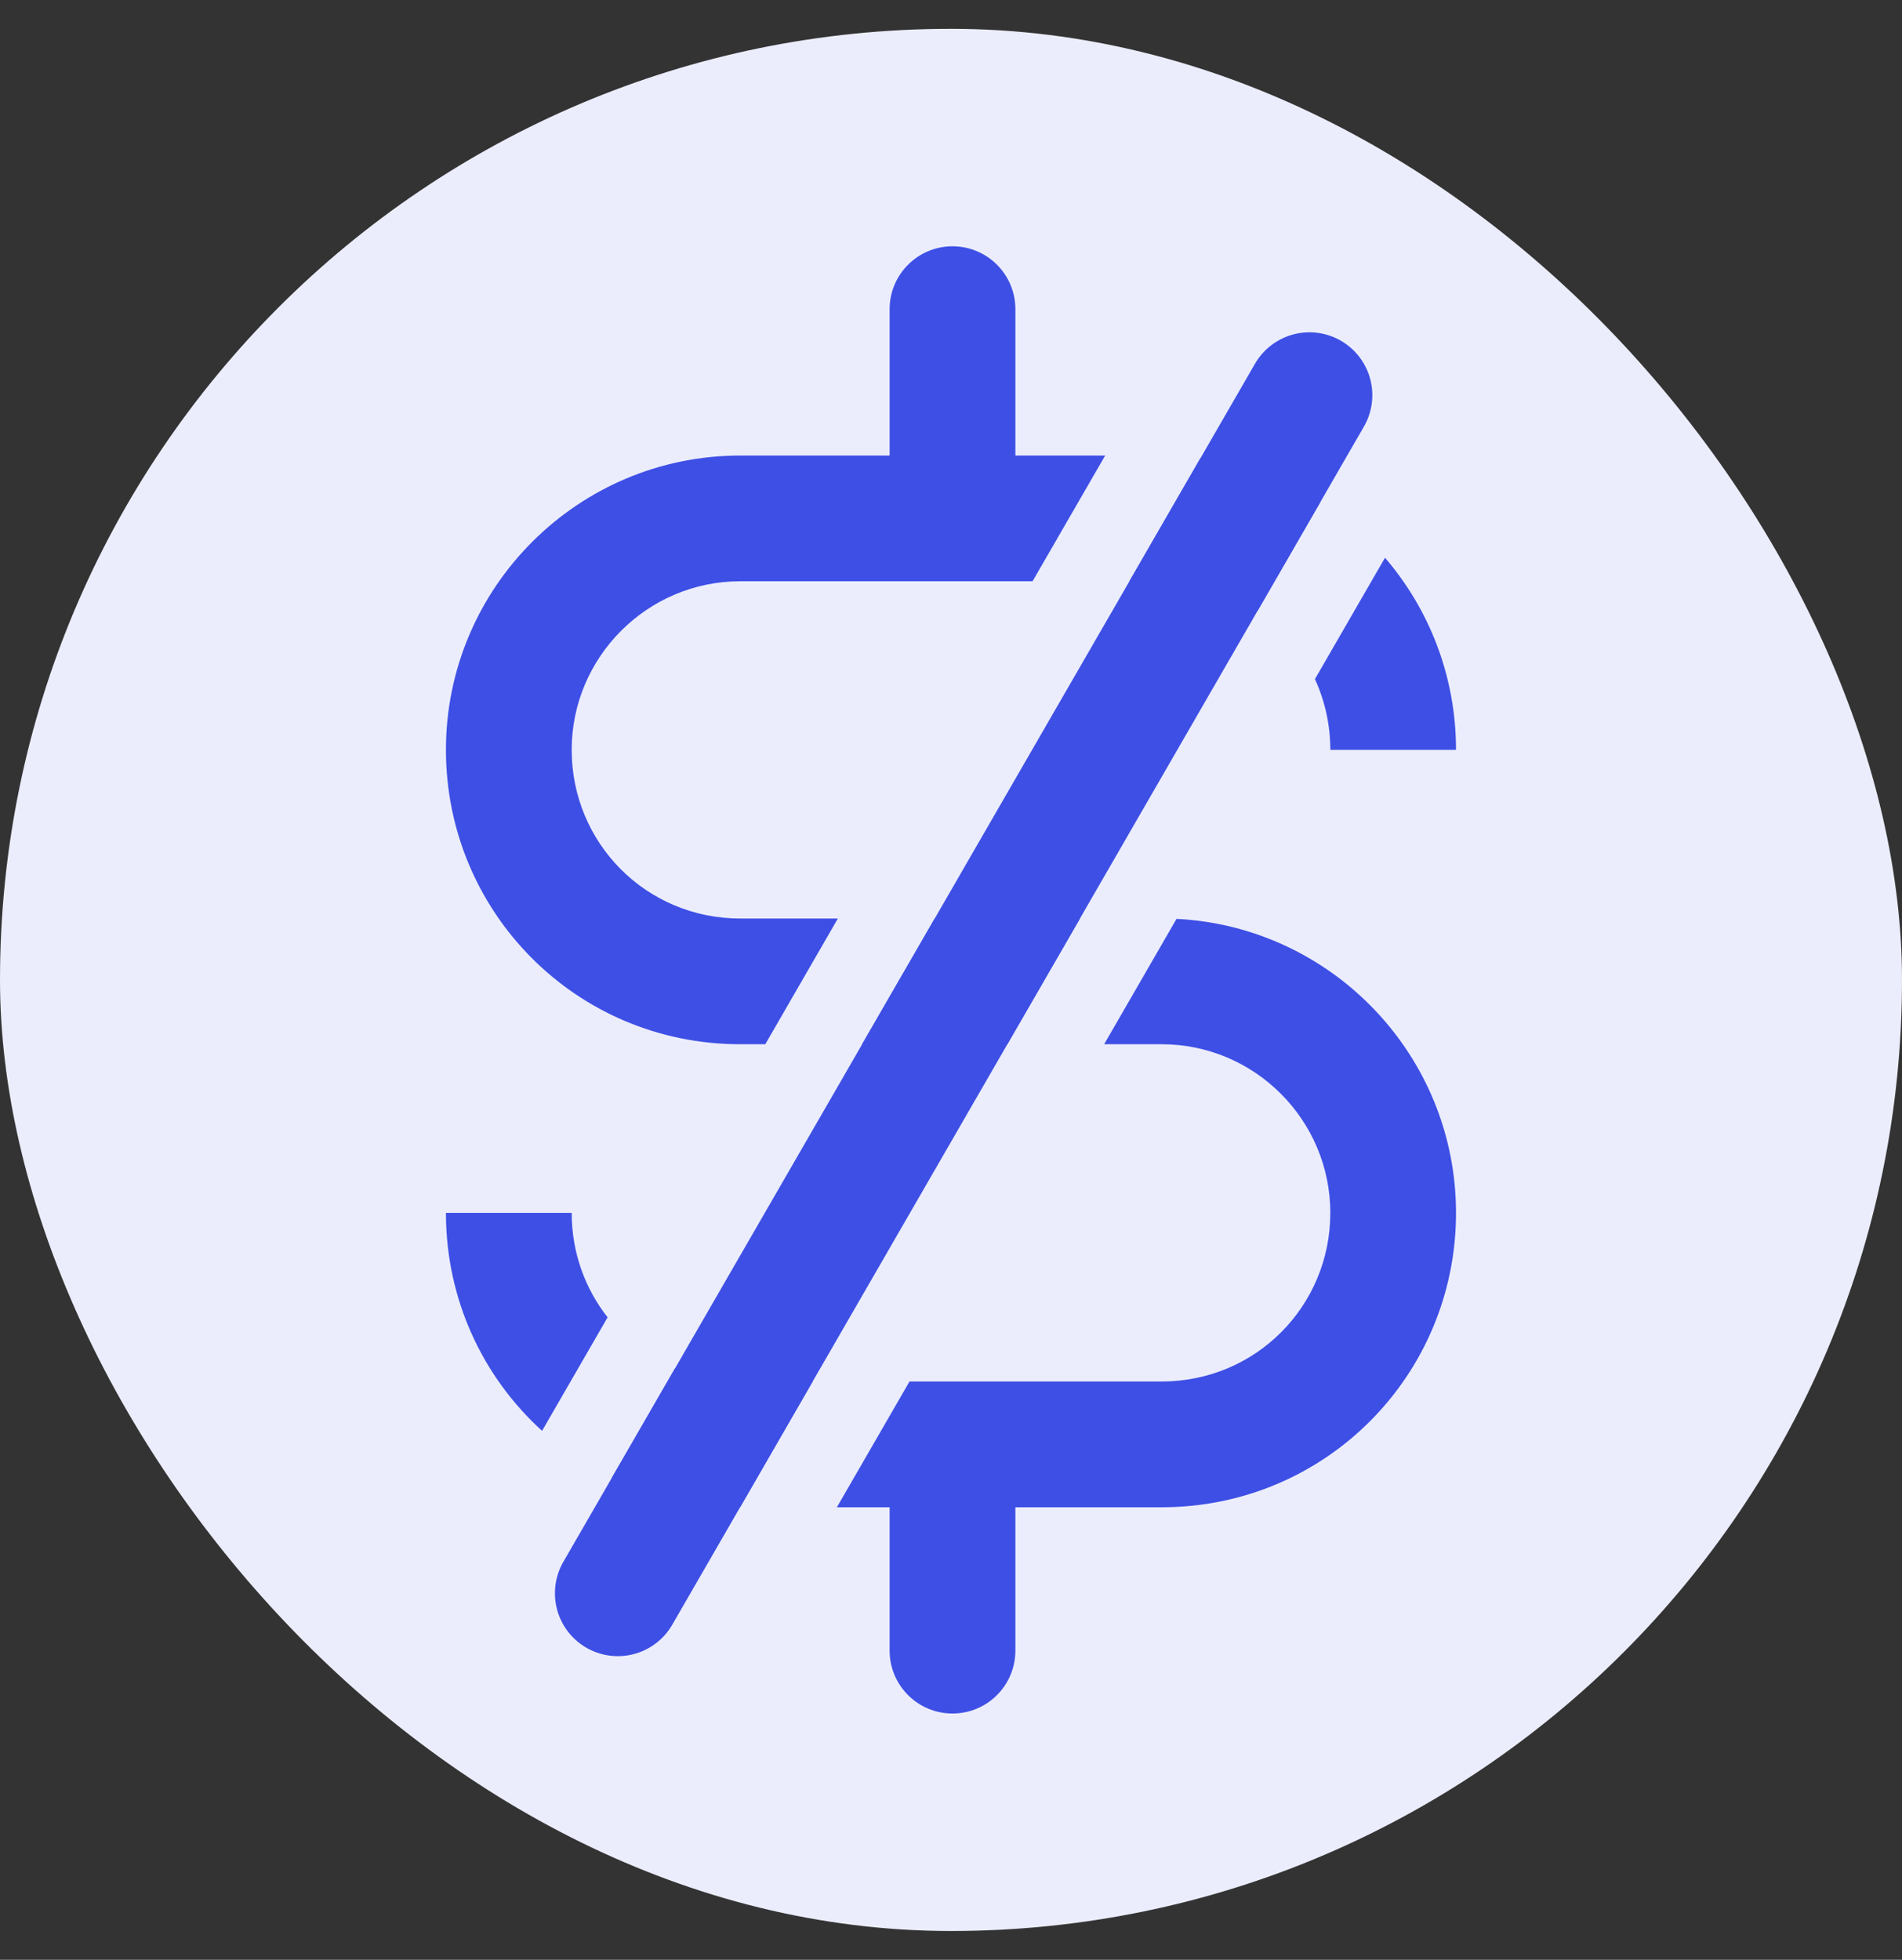
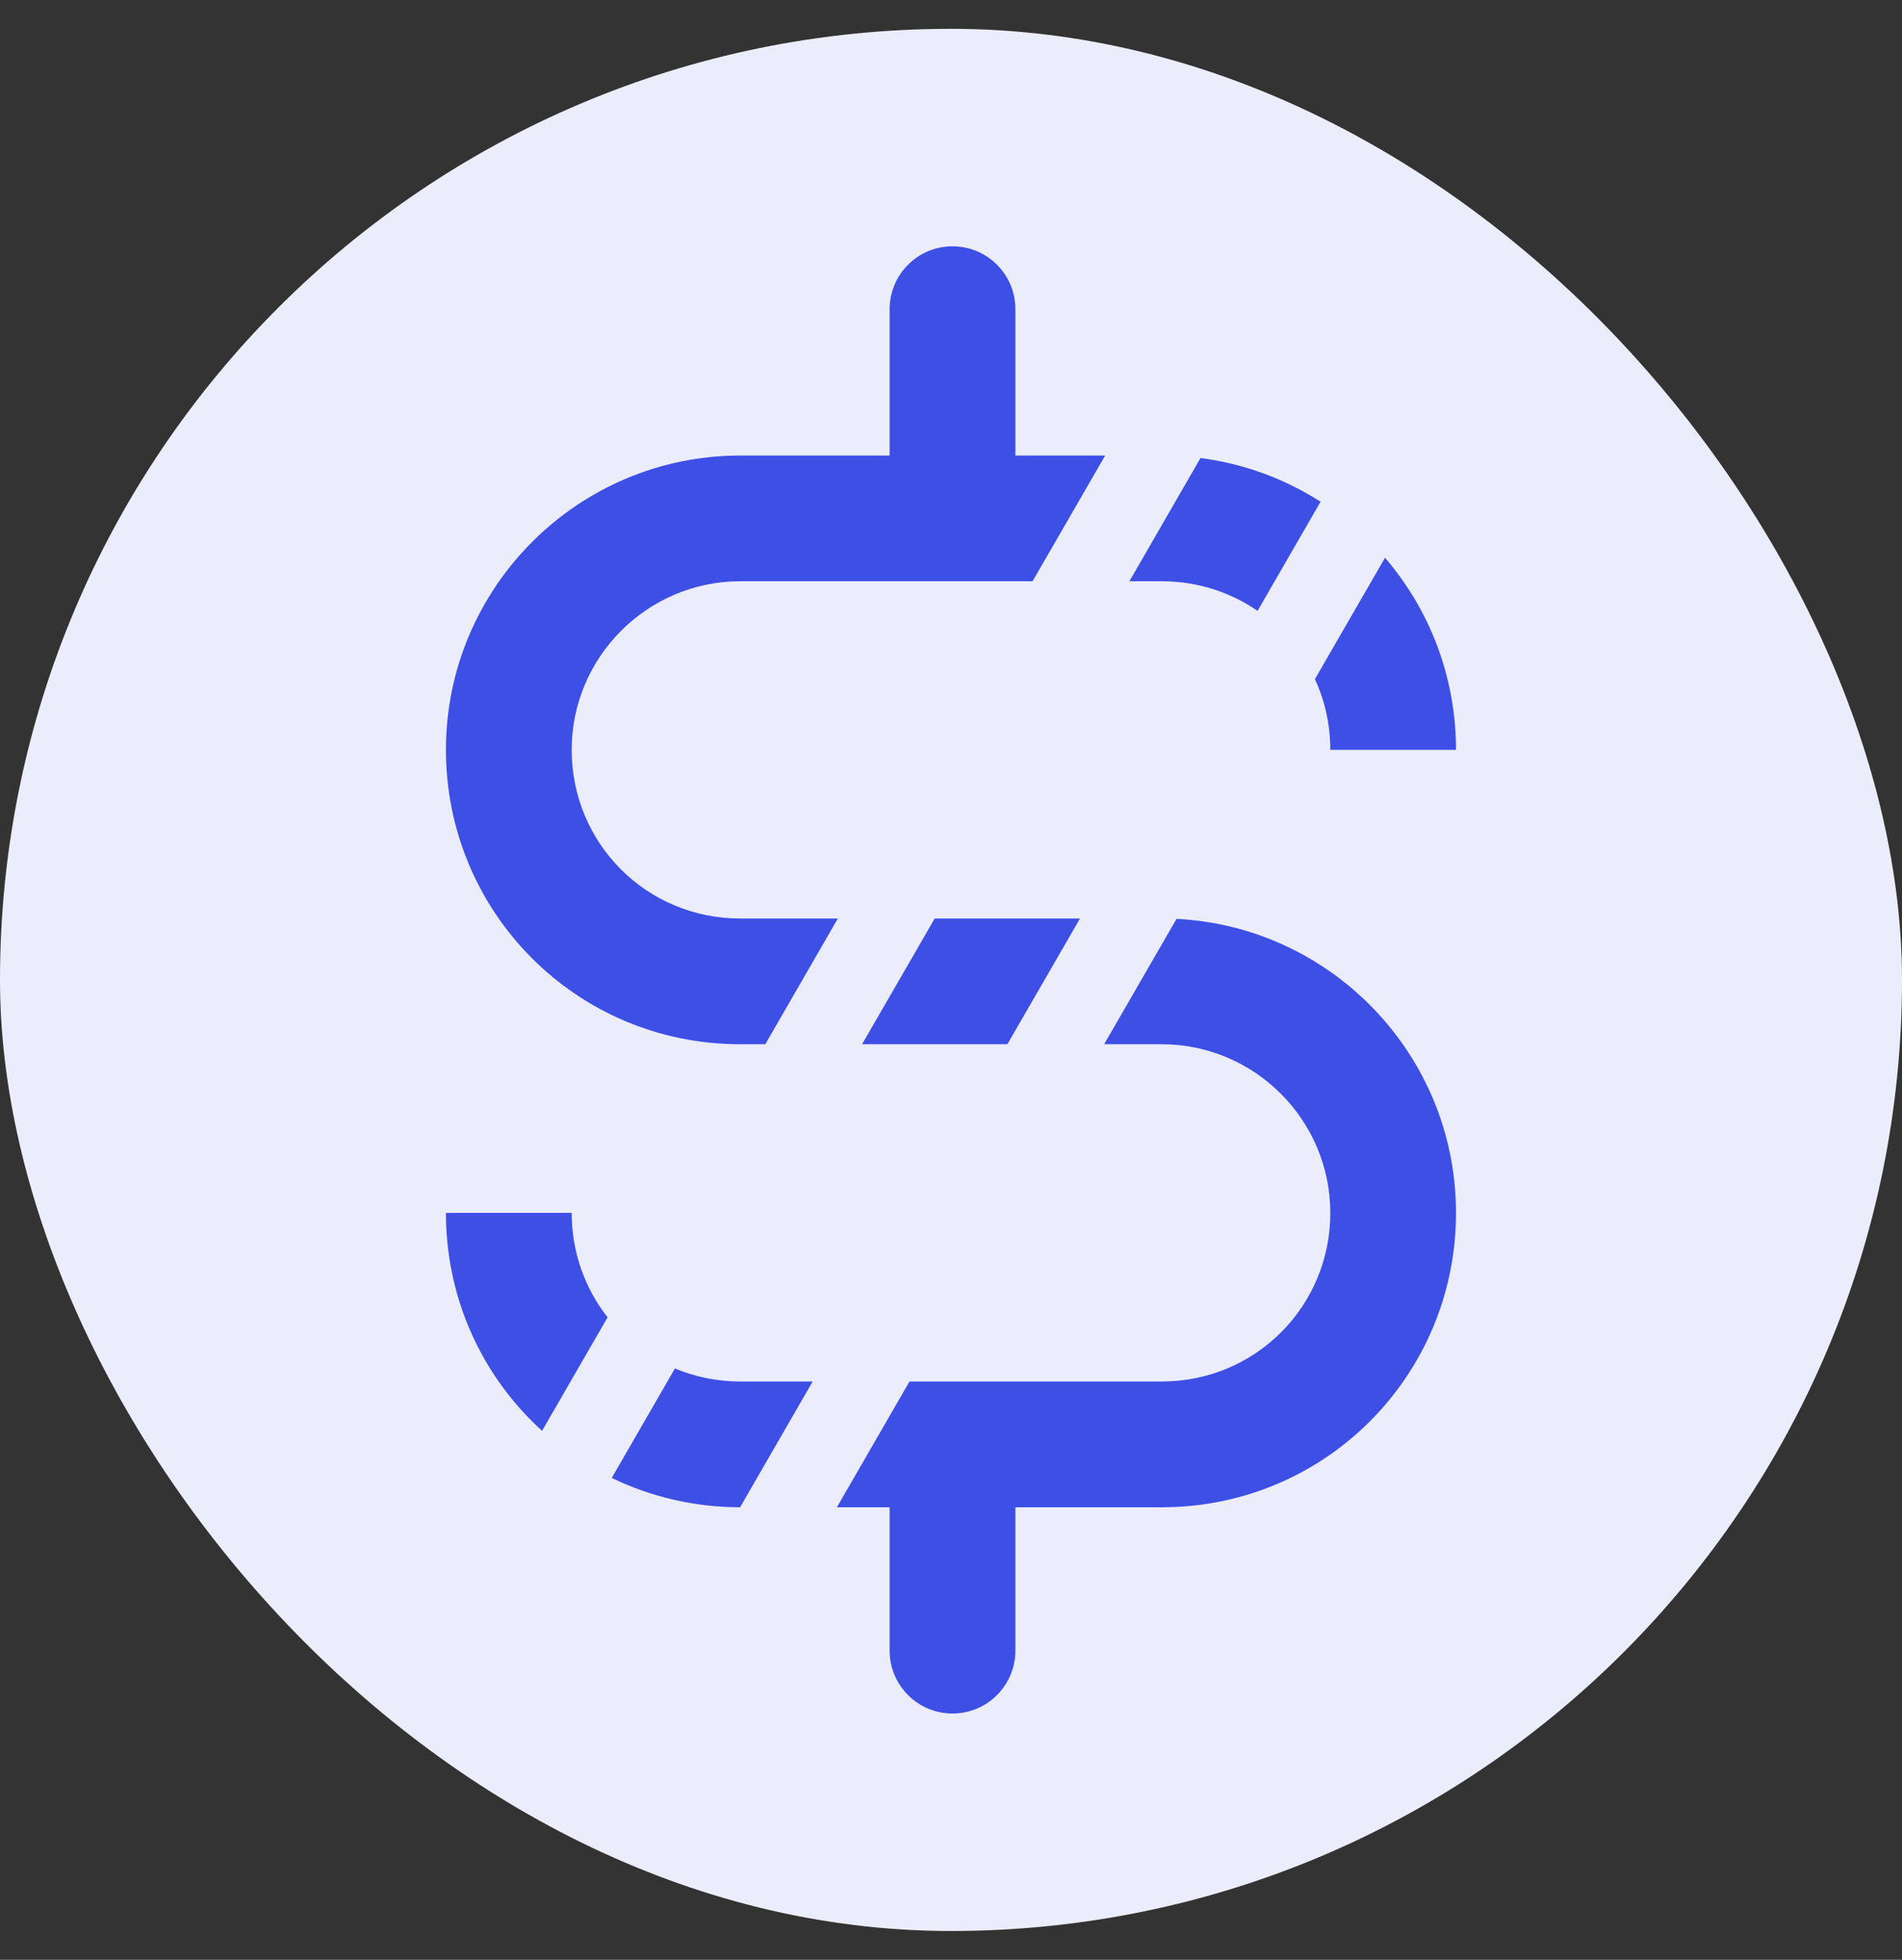
<svg xmlns="http://www.w3.org/2000/svg" width="33" height="34" viewBox="0 0 33 34" fill="none">
  <rect x="0" y="0" width="33" height="34" fill="#333333" stroke="none" />
  <g clip-path="url(#clip0_2768_741)">
    <rect y="0.5" width="33" height="33" rx="16.5" fill="#EBEDFC" />
-     <line x1="10.719" y1="27.641" x2="22.719" y2="6.856" stroke="#3E4FE5" stroke-width="2.182" stroke-linecap="round" />
-     <path fill-rule="evenodd" clip-rule="evenodd" d="M17.617 5.364C17.617 4.761 17.129 4.273 16.526 4.273C15.924 4.273 15.435 4.761 15.435 5.364V7.903H12.844C10.028 7.903 7.737 10.193 7.737 13.009C7.737 15.822 9.997 18.116 12.844 18.116H13.278L14.537 15.935H12.844C11.211 15.935 9.919 14.626 9.919 13.009C9.919 11.398 11.233 10.084 12.844 10.084H17.915L19.175 7.903H17.617V5.364ZM20.829 7.946L19.595 10.084H20.155C20.777 10.084 21.349 10.274 21.819 10.598L22.912 8.704C22.297 8.311 21.591 8.045 20.829 7.946ZM24.03 9.676L22.814 11.782C22.986 12.155 23.081 12.571 23.081 13.009H25.262C25.262 11.738 24.8 10.572 24.03 9.676ZM18.738 15.935H16.217L14.957 18.116H17.478L18.738 15.935ZM19.157 18.116L20.413 15.941C23.11 16.076 25.262 18.312 25.262 21.042C25.262 23.854 23.002 26.149 20.155 26.149H17.617V28.636C17.617 29.239 17.129 29.727 16.526 29.727C15.924 29.727 15.435 29.239 15.435 28.636V26.149H14.52L15.78 23.967H20.155C21.788 23.967 23.081 22.658 23.081 21.042C23.081 19.43 21.767 18.116 20.155 18.116H19.157ZM14.1 23.967H12.844C12.442 23.967 12.059 23.887 11.71 23.741L10.614 25.64C11.287 25.966 12.043 26.148 12.841 26.149L14.1 23.967ZM9.405 24.823L10.542 22.854C10.152 22.358 9.919 21.73 9.919 21.042H7.737C7.737 22.55 8.381 23.893 9.405 24.823Z" fill="#3E4FE5" />
+     <path fill-rule="evenodd" clip-rule="evenodd" d="M17.617 5.364C17.617 4.761 17.129 4.273 16.526 4.273C15.924 4.273 15.435 4.761 15.435 5.364V7.903H12.844C10.028 7.903 7.737 10.193 7.737 13.009C7.737 15.822 9.997 18.116 12.844 18.116H13.278L14.537 15.935H12.844C11.211 15.935 9.919 14.626 9.919 13.009C9.919 11.398 11.233 10.084 12.844 10.084H17.915L19.175 7.903H17.617V5.364M20.829 7.946L19.595 10.084H20.155C20.777 10.084 21.349 10.274 21.819 10.598L22.912 8.704C22.297 8.311 21.591 8.045 20.829 7.946ZM24.03 9.676L22.814 11.782C22.986 12.155 23.081 12.571 23.081 13.009H25.262C25.262 11.738 24.8 10.572 24.03 9.676ZM18.738 15.935H16.217L14.957 18.116H17.478L18.738 15.935ZM19.157 18.116L20.413 15.941C23.11 16.076 25.262 18.312 25.262 21.042C25.262 23.854 23.002 26.149 20.155 26.149H17.617V28.636C17.617 29.239 17.129 29.727 16.526 29.727C15.924 29.727 15.435 29.239 15.435 28.636V26.149H14.52L15.78 23.967H20.155C21.788 23.967 23.081 22.658 23.081 21.042C23.081 19.43 21.767 18.116 20.155 18.116H19.157ZM14.1 23.967H12.844C12.442 23.967 12.059 23.887 11.71 23.741L10.614 25.64C11.287 25.966 12.043 26.148 12.841 26.149L14.1 23.967ZM9.405 24.823L10.542 22.854C10.152 22.358 9.919 21.73 9.919 21.042H7.737C7.737 22.55 8.381 23.893 9.405 24.823Z" fill="#3E4FE5" />
  </g>
  <defs>
    <clipPath id="clip0_2768_741">
      <rect y="0.5" width="33" height="33" rx="16.5" fill="white" />
    </clipPath>
  </defs>
</svg>